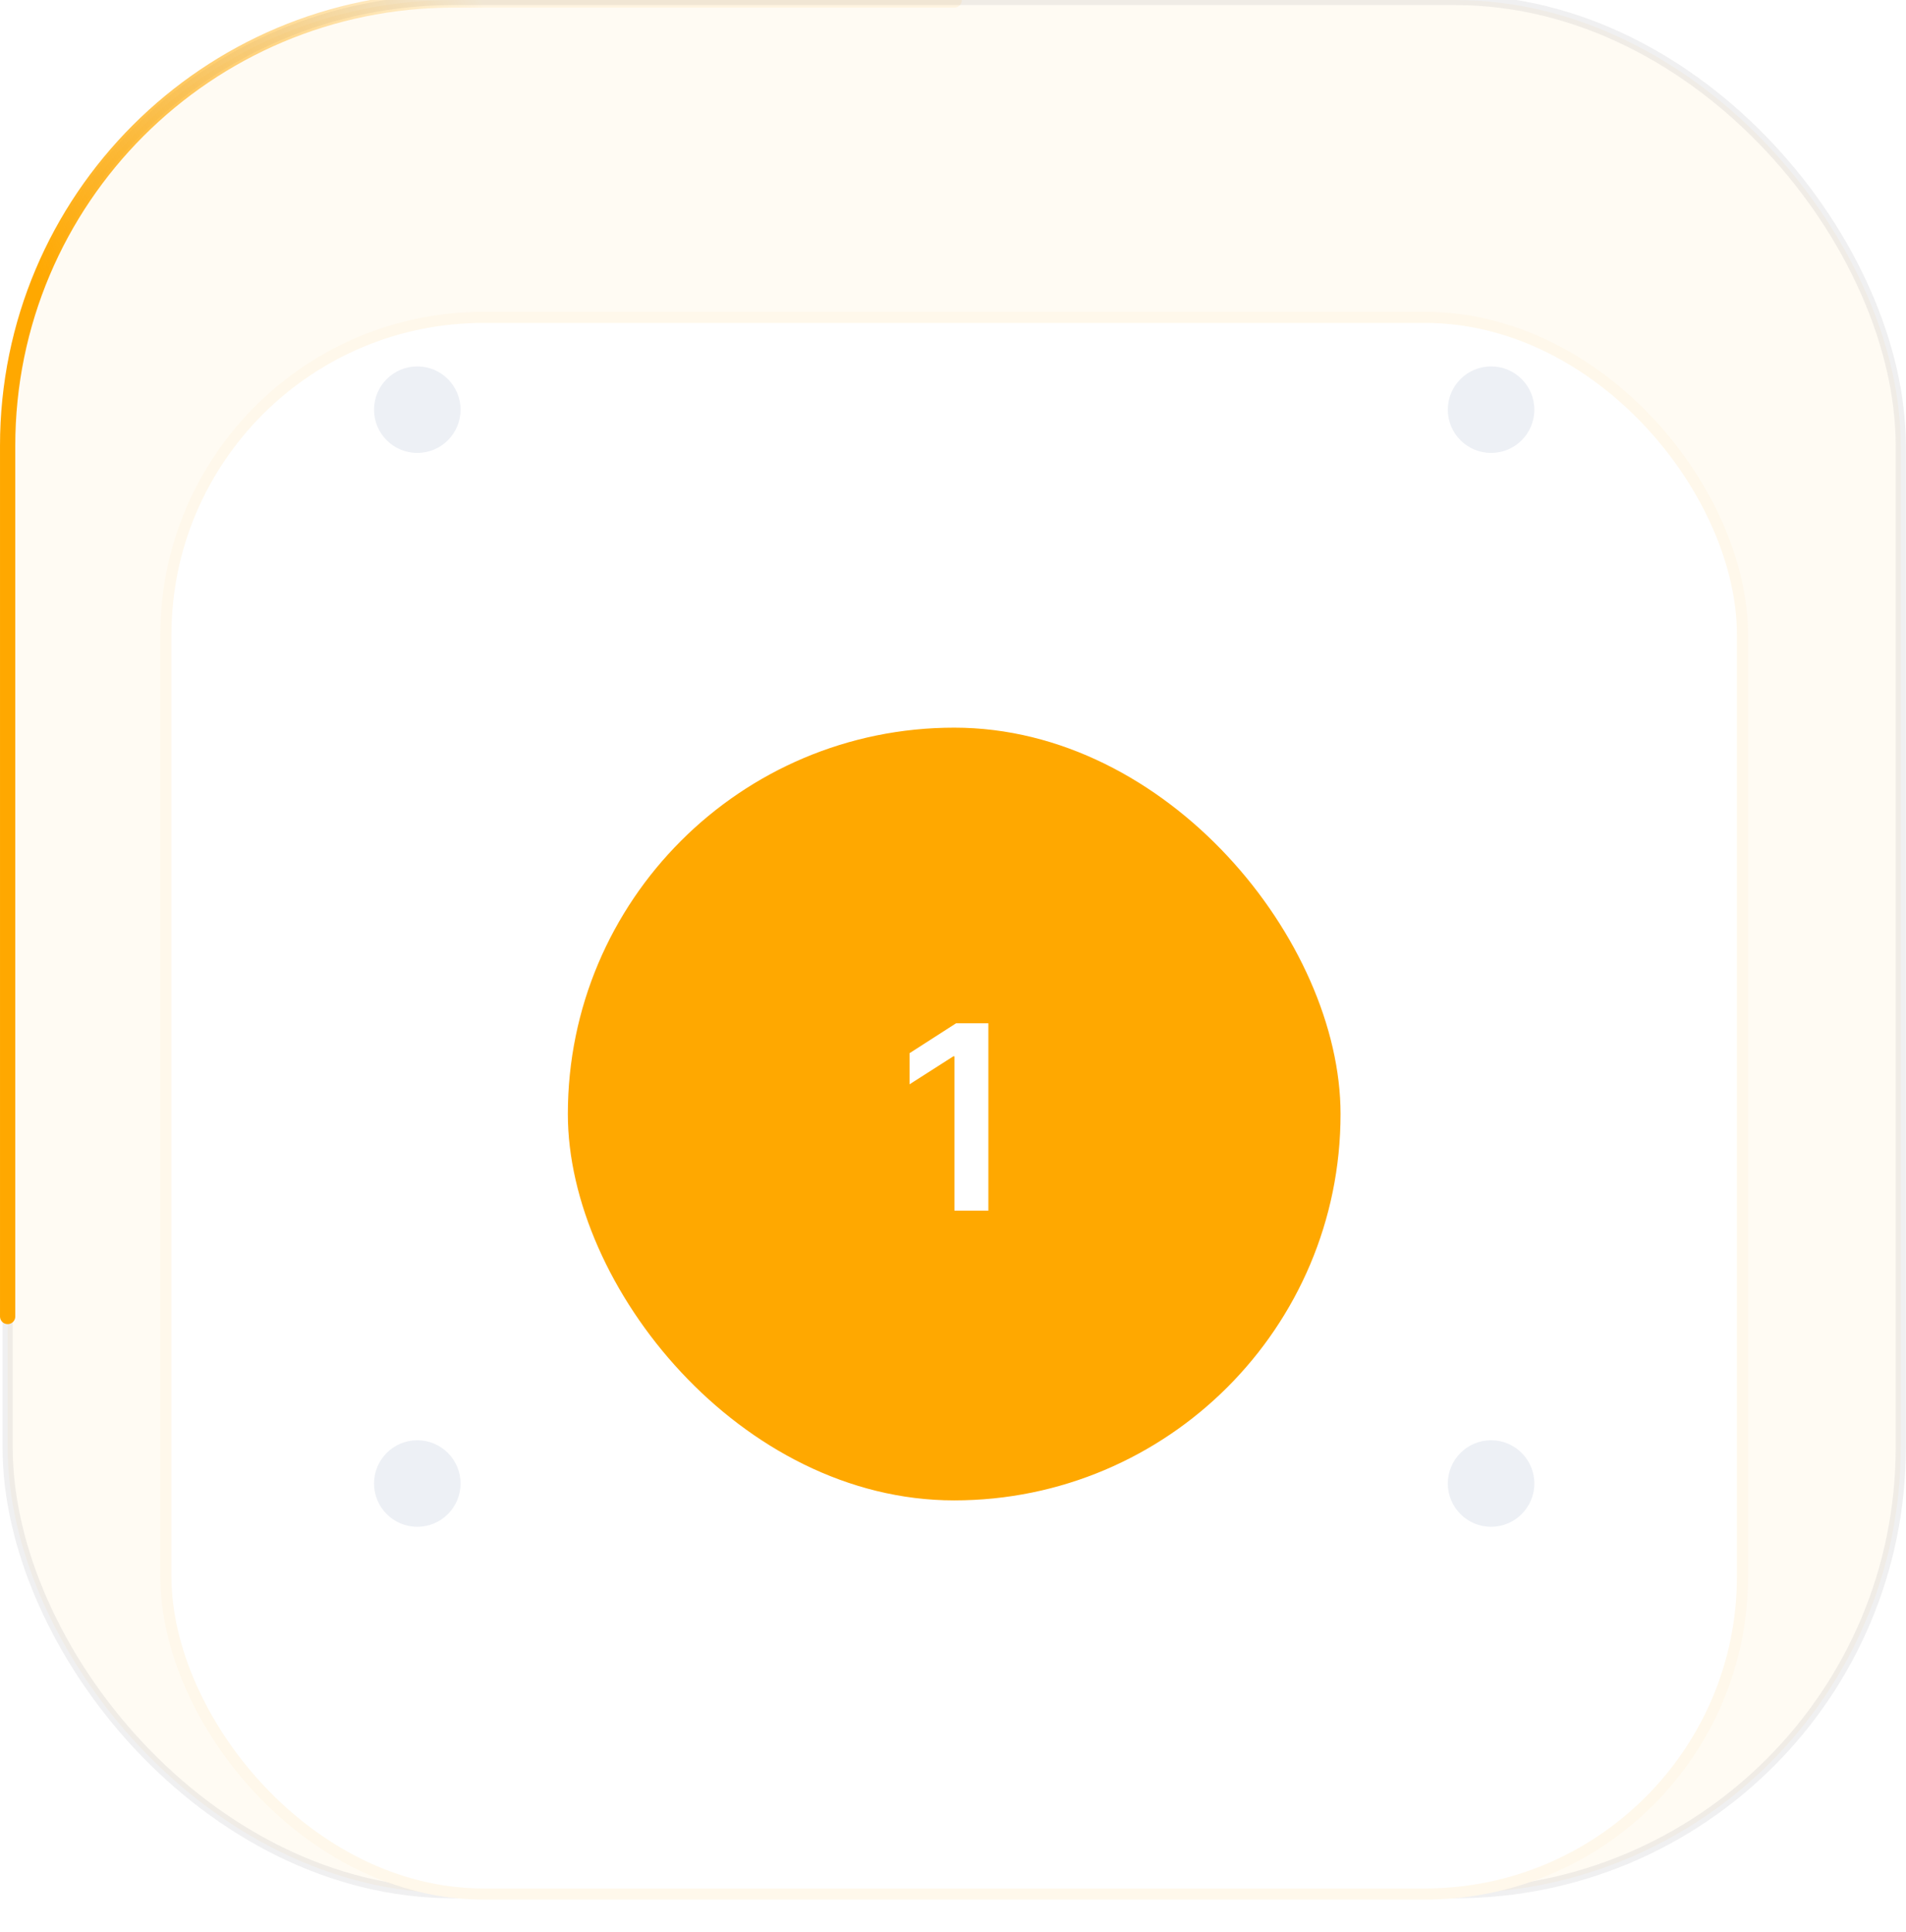
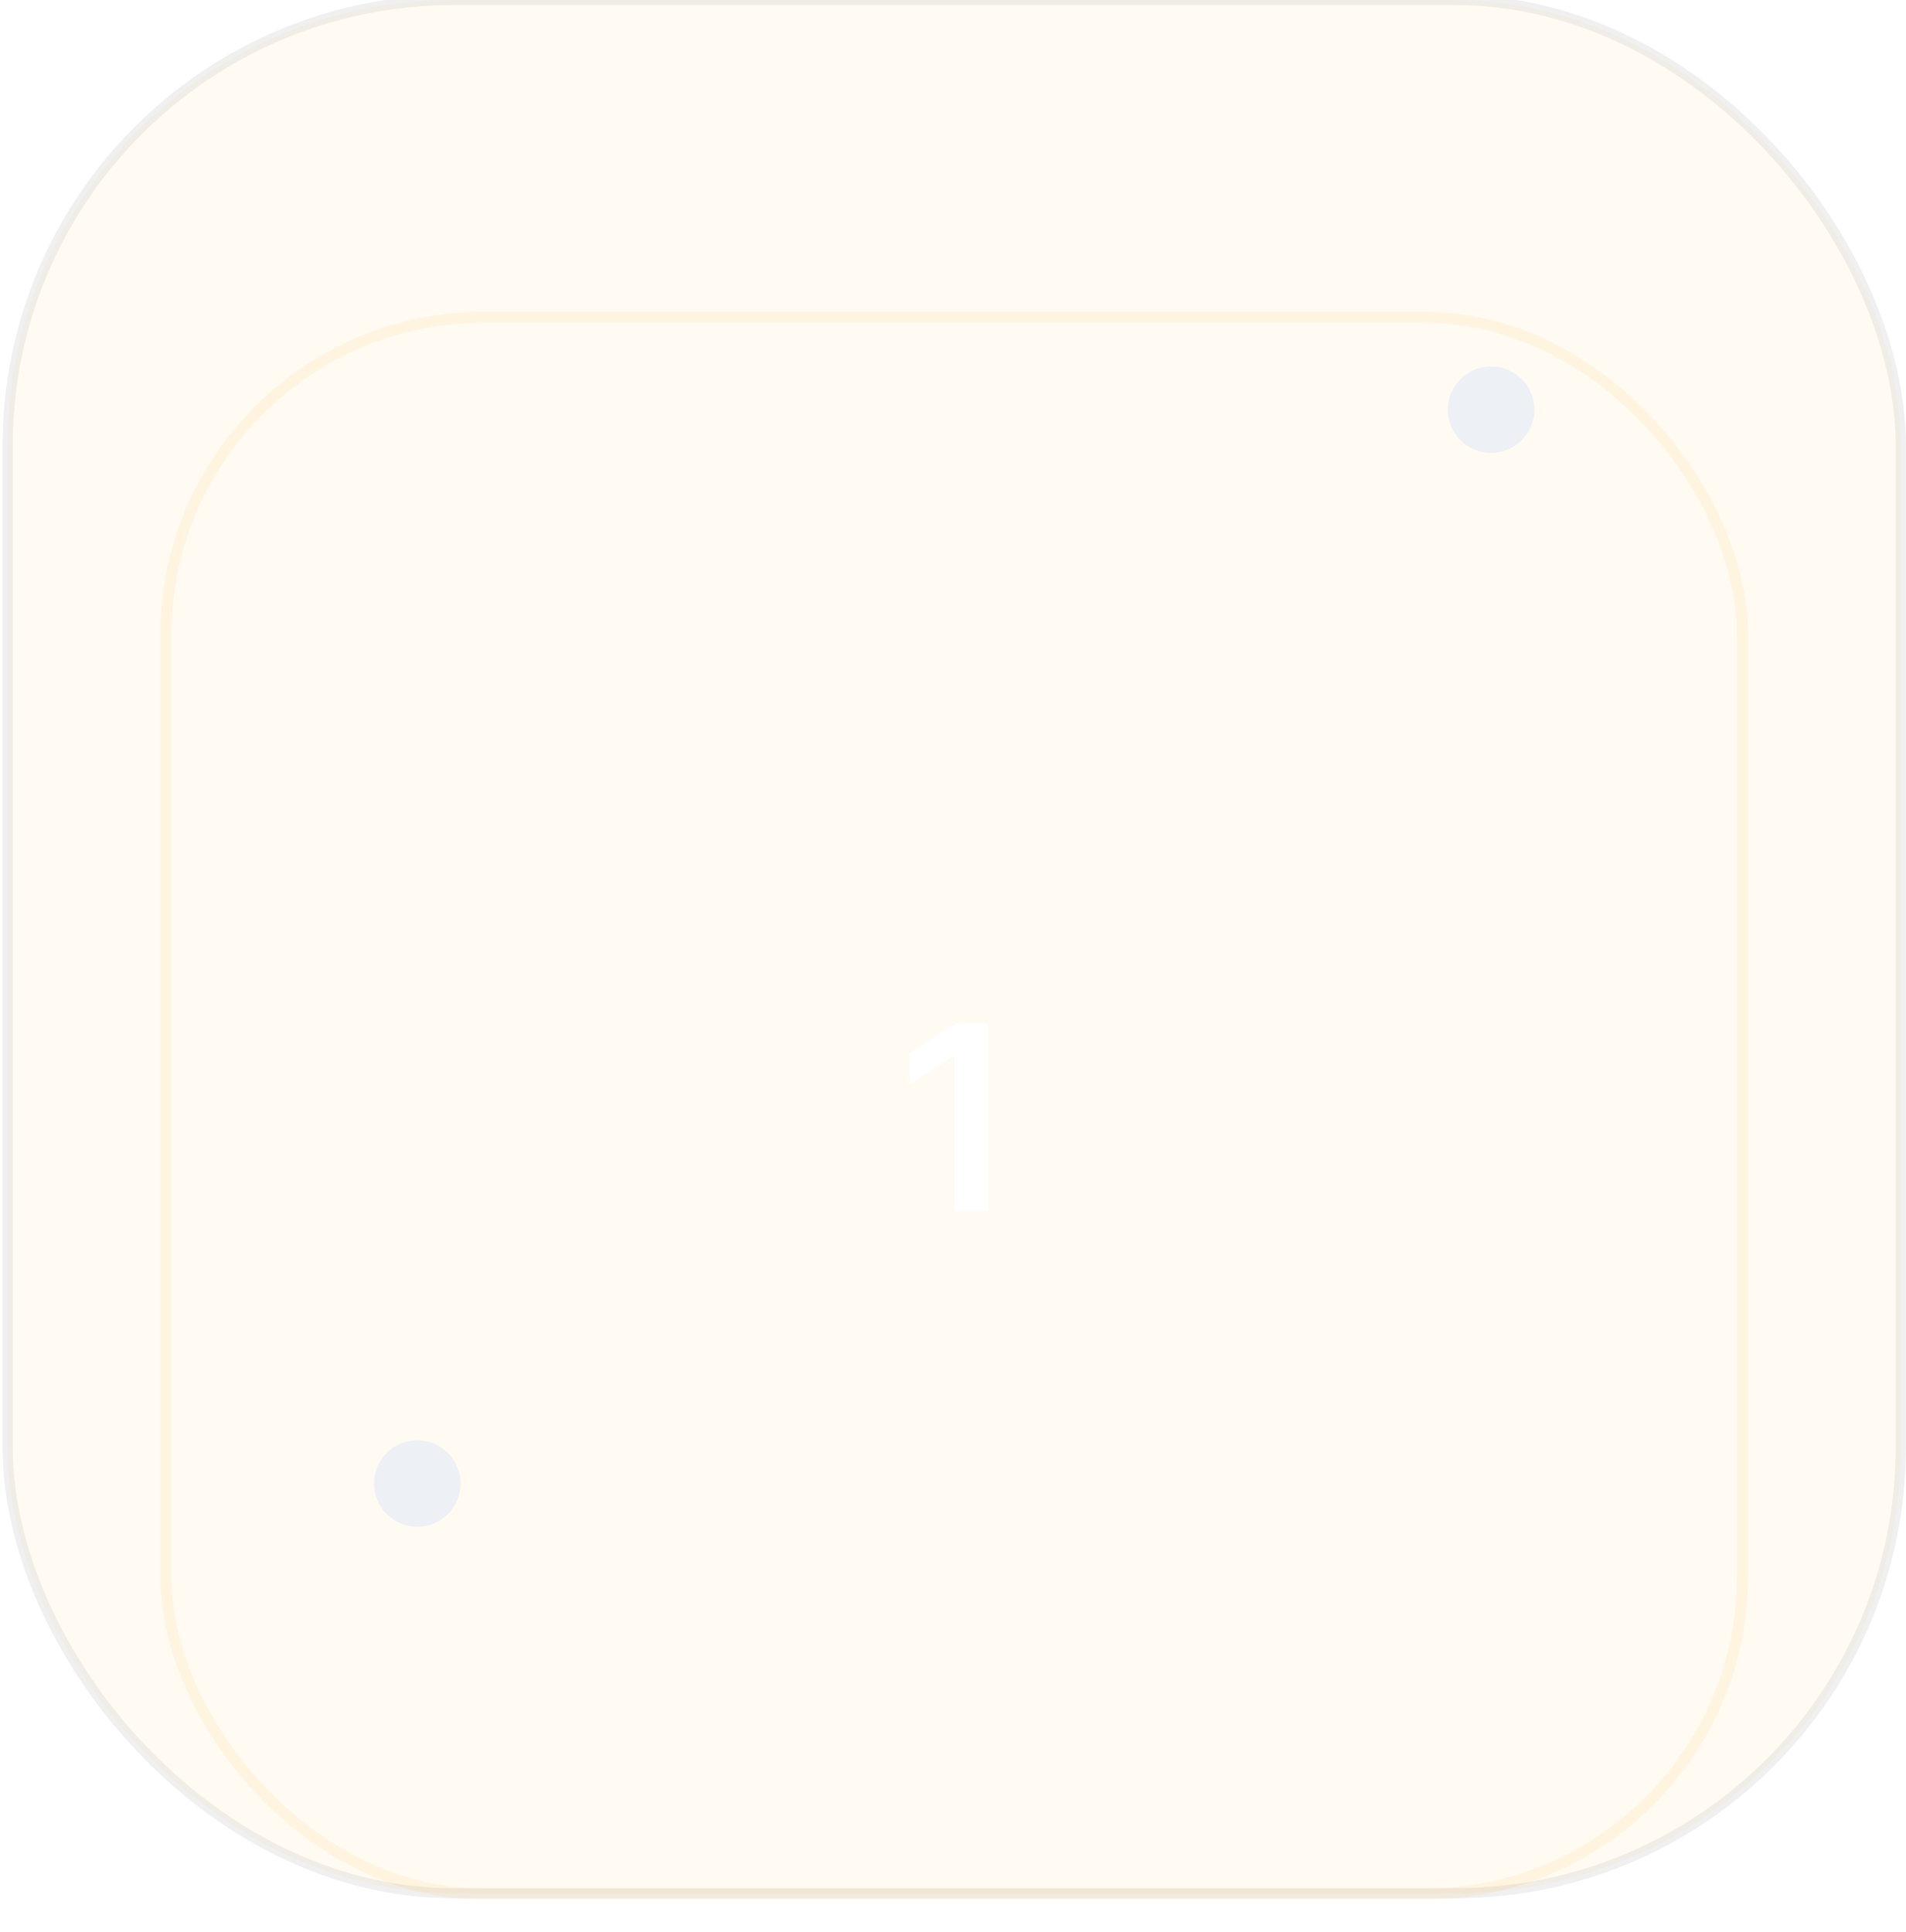
<svg xmlns="http://www.w3.org/2000/svg" width="148" height="150" viewBox="0 0 148 150" fill="none">
  <rect x="0.593" width="147" height="147" rx="34.615" fill="#FFA800" fill-opacity="0.05" stroke="#5C5B6D" stroke-opacity="0.09" stroke-width="0.79" />
  <g filter="url(#filter0_d_1802_15990)">
-     <rect x="12.448" y="11.854" width="123.29" height="123.29" rx="25.096" fill="white" />
    <rect x="12.88" y="12.287" width="122.425" height="122.425" rx="24.663" stroke="#FFA800" stroke-opacity="0.08" stroke-width="0.865" />
  </g>
  <g filter="url(#filter1_d_1802_15990)">
-     <rect x="44.093" y="43.5" width="60" height="60" rx="30" fill="#FFA800" />
    <path d="M76.747 66.454V81H74.112V69.019H74.027L70.625 71.192V68.777L74.24 66.454H76.747Z" fill="white" />
  </g>
-   <path d="M0.593 102.221V34.615C0.593 15.498 16.09 0 35.208 0H74.093" stroke="url(#paint0_linear_1802_15990)" stroke-width="1.185" stroke-linecap="round" />
  <g filter="url(#filter2_i_1802_15990)">
-     <circle cx="32.403" cy="31.81" r="3.359" fill="#EDF0F5" />
-   </g>
+     </g>
  <g filter="url(#filter3_i_1802_15990)">
    <circle cx="32.403" cy="115.19" r="3.359" fill="#EDF0F5" />
  </g>
  <g filter="url(#filter4_i_1802_15990)">
    <circle cx="115.782" cy="31.81" r="3.359" fill="#EDF0F5" />
  </g>
  <g filter="url(#filter5_i_1802_15990)">
-     <circle cx="115.782" cy="115.19" r="3.359" fill="#EDF0F5" />
-   </g>
+     </g>
  <defs>
    <filter id="filter0_d_1802_15990" x="9.977" y="11.854" width="128.232" height="138.114" filterUnits="userSpaceOnUse" color-interpolation-filters="sRGB">
      <feFlood flood-opacity="0" result="BackgroundImageFix" />
      <feColorMatrix in="SourceAlpha" type="matrix" values="0 0 0 0 0 0 0 0 0 0 0 0 0 0 0 0 0 0 127 0" result="hardAlpha" />
      <feMorphology radius="15.441" operator="erode" in="SourceAlpha" result="effect1_dropShadow_1802_15990" />
      <feOffset dy="12.353" />
      <feGaussianBlur stdDeviation="8.956" />
      <feComposite in2="hardAlpha" operator="out" />
      <feColorMatrix type="matrix" values="0 0 0 0 1 0 0 0 0 0.659 0 0 0 0 0 0 0 0 0.89 0" />
      <feBlend mode="normal" in2="BackgroundImageFix" result="effect1_dropShadow_1802_15990" />
      <feBlend mode="normal" in="SourceGraphic" in2="effect1_dropShadow_1802_15990" result="shape" />
    </filter>
    <filter id="filter1_d_1802_15990" x="26.993" y="39.4" width="94.2" height="94.2" filterUnits="userSpaceOnUse" color-interpolation-filters="sRGB">
      <feFlood flood-opacity="0" result="BackgroundImageFix" />
      <feColorMatrix in="SourceAlpha" type="matrix" values="0 0 0 0 0 0 0 0 0 0 0 0 0 0 0 0 0 0 127 0" result="hardAlpha" />
      <feMorphology radius="13" operator="erode" in="SourceAlpha" result="effect1_dropShadow_1802_15990" />
      <feOffset dy="13" />
      <feGaussianBlur stdDeviation="15.05" />
      <feComposite in2="hardAlpha" operator="out" />
      <feColorMatrix type="matrix" values="0 0 0 0 0.957 0 0 0 0 0.573 0 0 0 0 0 0 0 0 1 0" />
      <feBlend mode="normal" in2="BackgroundImageFix" result="effect1_dropShadow_1802_15990" />
      <feBlend mode="normal" in="SourceGraphic" in2="effect1_dropShadow_1802_15990" result="shape" />
    </filter>
    <filter id="filter2_i_1802_15990" x="29.044" y="28.451" width="6.718" height="6.718" filterUnits="userSpaceOnUse" color-interpolation-filters="sRGB">
      <feFlood flood-opacity="0" result="BackgroundImageFix" />
      <feBlend mode="normal" in="SourceGraphic" in2="BackgroundImageFix" result="shape" />
      <feColorMatrix in="SourceAlpha" type="matrix" values="0 0 0 0 0 0 0 0 0 0 0 0 0 0 0 0 0 0 127 0" result="hardAlpha" />
      <feOffset />
      <feGaussianBlur stdDeviation="1.996" />
      <feComposite in2="hardAlpha" operator="arithmetic" k2="-1" k3="1" />
      <feColorMatrix type="matrix" values="0 0 0 0 0 0 0 0 0 0 0 0 0 0 0 0 0 0 0.08 0" />
      <feBlend mode="normal" in2="shape" result="effect1_innerShadow_1802_15990" />
    </filter>
    <filter id="filter3_i_1802_15990" x="29.044" y="111.831" width="6.718" height="6.718" filterUnits="userSpaceOnUse" color-interpolation-filters="sRGB">
      <feFlood flood-opacity="0" result="BackgroundImageFix" />
      <feBlend mode="normal" in="SourceGraphic" in2="BackgroundImageFix" result="shape" />
      <feColorMatrix in="SourceAlpha" type="matrix" values="0 0 0 0 0 0 0 0 0 0 0 0 0 0 0 0 0 0 127 0" result="hardAlpha" />
      <feOffset />
      <feGaussianBlur stdDeviation="1.996" />
      <feComposite in2="hardAlpha" operator="arithmetic" k2="-1" k3="1" />
      <feColorMatrix type="matrix" values="0 0 0 0 0 0 0 0 0 0 0 0 0 0 0 0 0 0 0.08 0" />
      <feBlend mode="normal" in2="shape" result="effect1_innerShadow_1802_15990" />
    </filter>
    <filter id="filter4_i_1802_15990" x="112.423" y="28.451" width="6.718" height="6.718" filterUnits="userSpaceOnUse" color-interpolation-filters="sRGB">
      <feFlood flood-opacity="0" result="BackgroundImageFix" />
      <feBlend mode="normal" in="SourceGraphic" in2="BackgroundImageFix" result="shape" />
      <feColorMatrix in="SourceAlpha" type="matrix" values="0 0 0 0 0 0 0 0 0 0 0 0 0 0 0 0 0 0 127 0" result="hardAlpha" />
      <feOffset />
      <feGaussianBlur stdDeviation="1.996" />
      <feComposite in2="hardAlpha" operator="arithmetic" k2="-1" k3="1" />
      <feColorMatrix type="matrix" values="0 0 0 0 0 0 0 0 0 0 0 0 0 0 0 0 0 0 0.08 0" />
      <feBlend mode="normal" in2="shape" result="effect1_innerShadow_1802_15990" />
    </filter>
    <filter id="filter5_i_1802_15990" x="112.423" y="111.831" width="6.718" height="6.718" filterUnits="userSpaceOnUse" color-interpolation-filters="sRGB">
      <feFlood flood-opacity="0" result="BackgroundImageFix" />
      <feBlend mode="normal" in="SourceGraphic" in2="BackgroundImageFix" result="shape" />
      <feColorMatrix in="SourceAlpha" type="matrix" values="0 0 0 0 0 0 0 0 0 0 0 0 0 0 0 0 0 0 127 0" result="hardAlpha" />
      <feOffset />
      <feGaussianBlur stdDeviation="1.996" />
      <feComposite in2="hardAlpha" operator="arithmetic" k2="-1" k3="1" />
      <feColorMatrix type="matrix" values="0 0 0 0 0 0 0 0 0 0 0 0 0 0 0 0 0 0 0.08 0" />
      <feBlend mode="normal" in2="shape" result="effect1_innerShadow_1802_15990" />
    </filter>
    <linearGradient id="paint0_linear_1802_15990" x1="37.343" y1="1.09524e-06" x2="0.593" y2="17.062" gradientUnits="userSpaceOnUse">
      <stop stop-color="#FFA800" stop-opacity="0.08" />
      <stop offset="1" stop-color="#FFA800" />
    </linearGradient>
  </defs>
</svg>